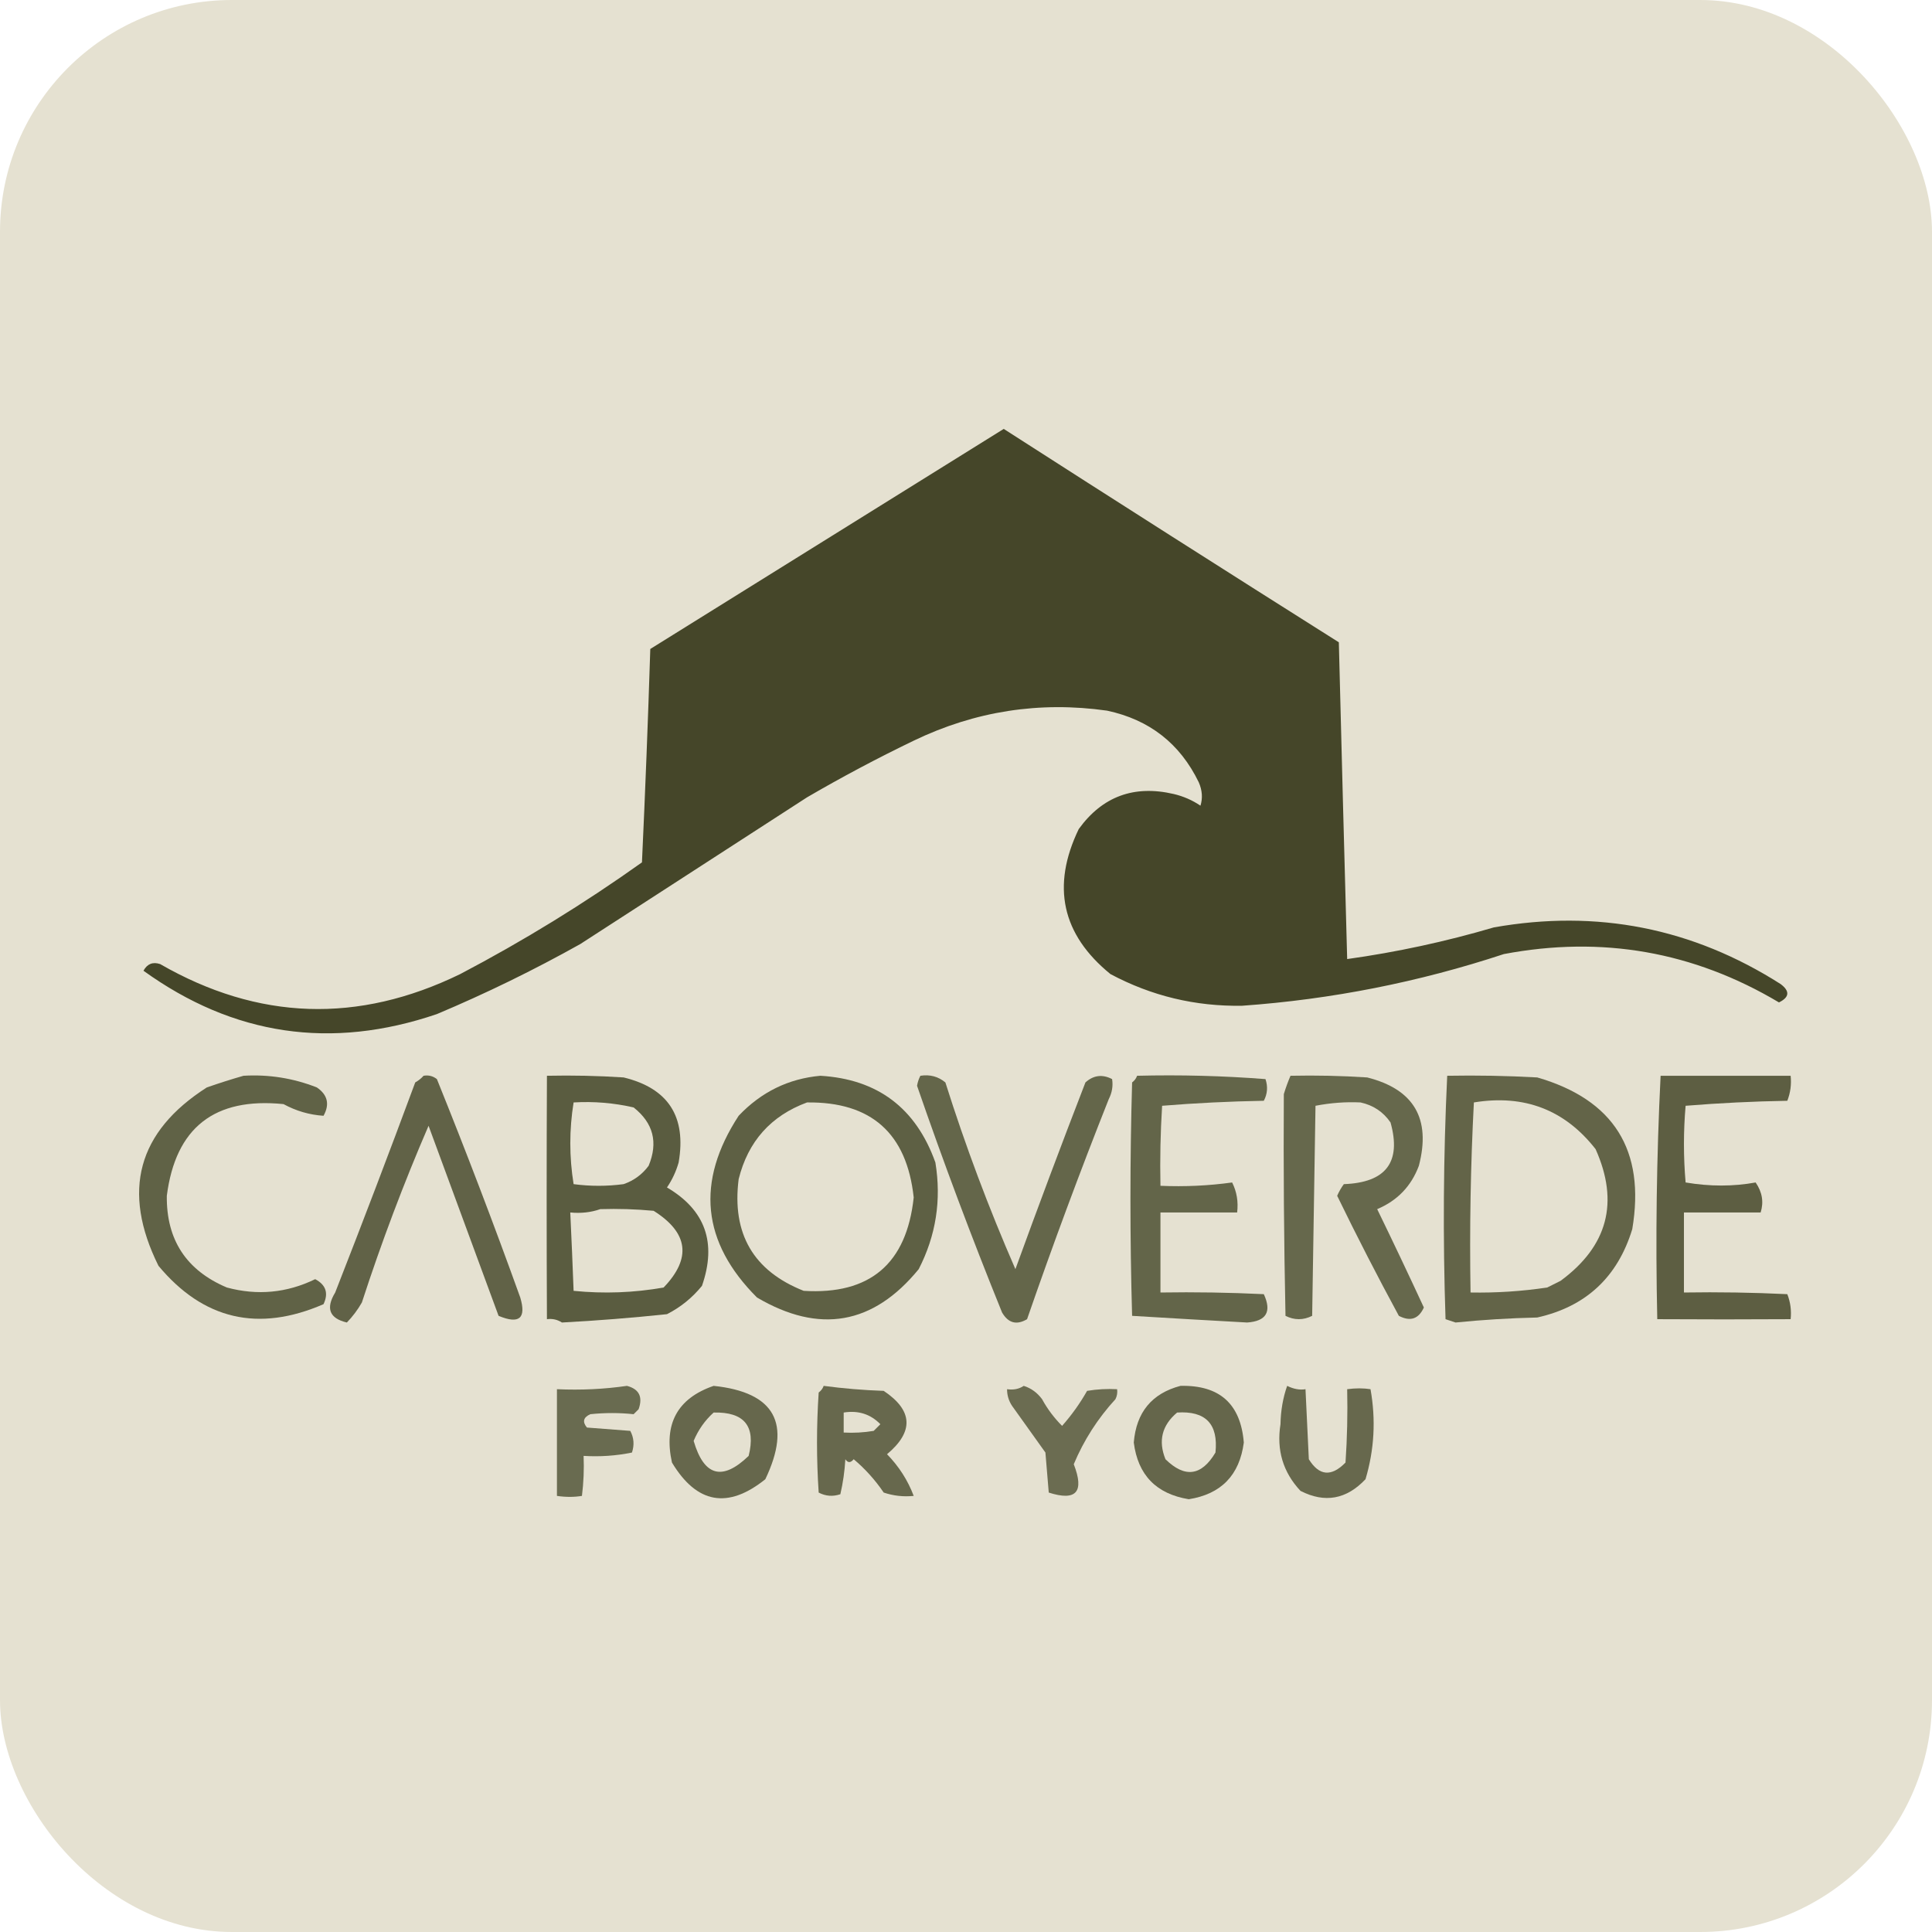
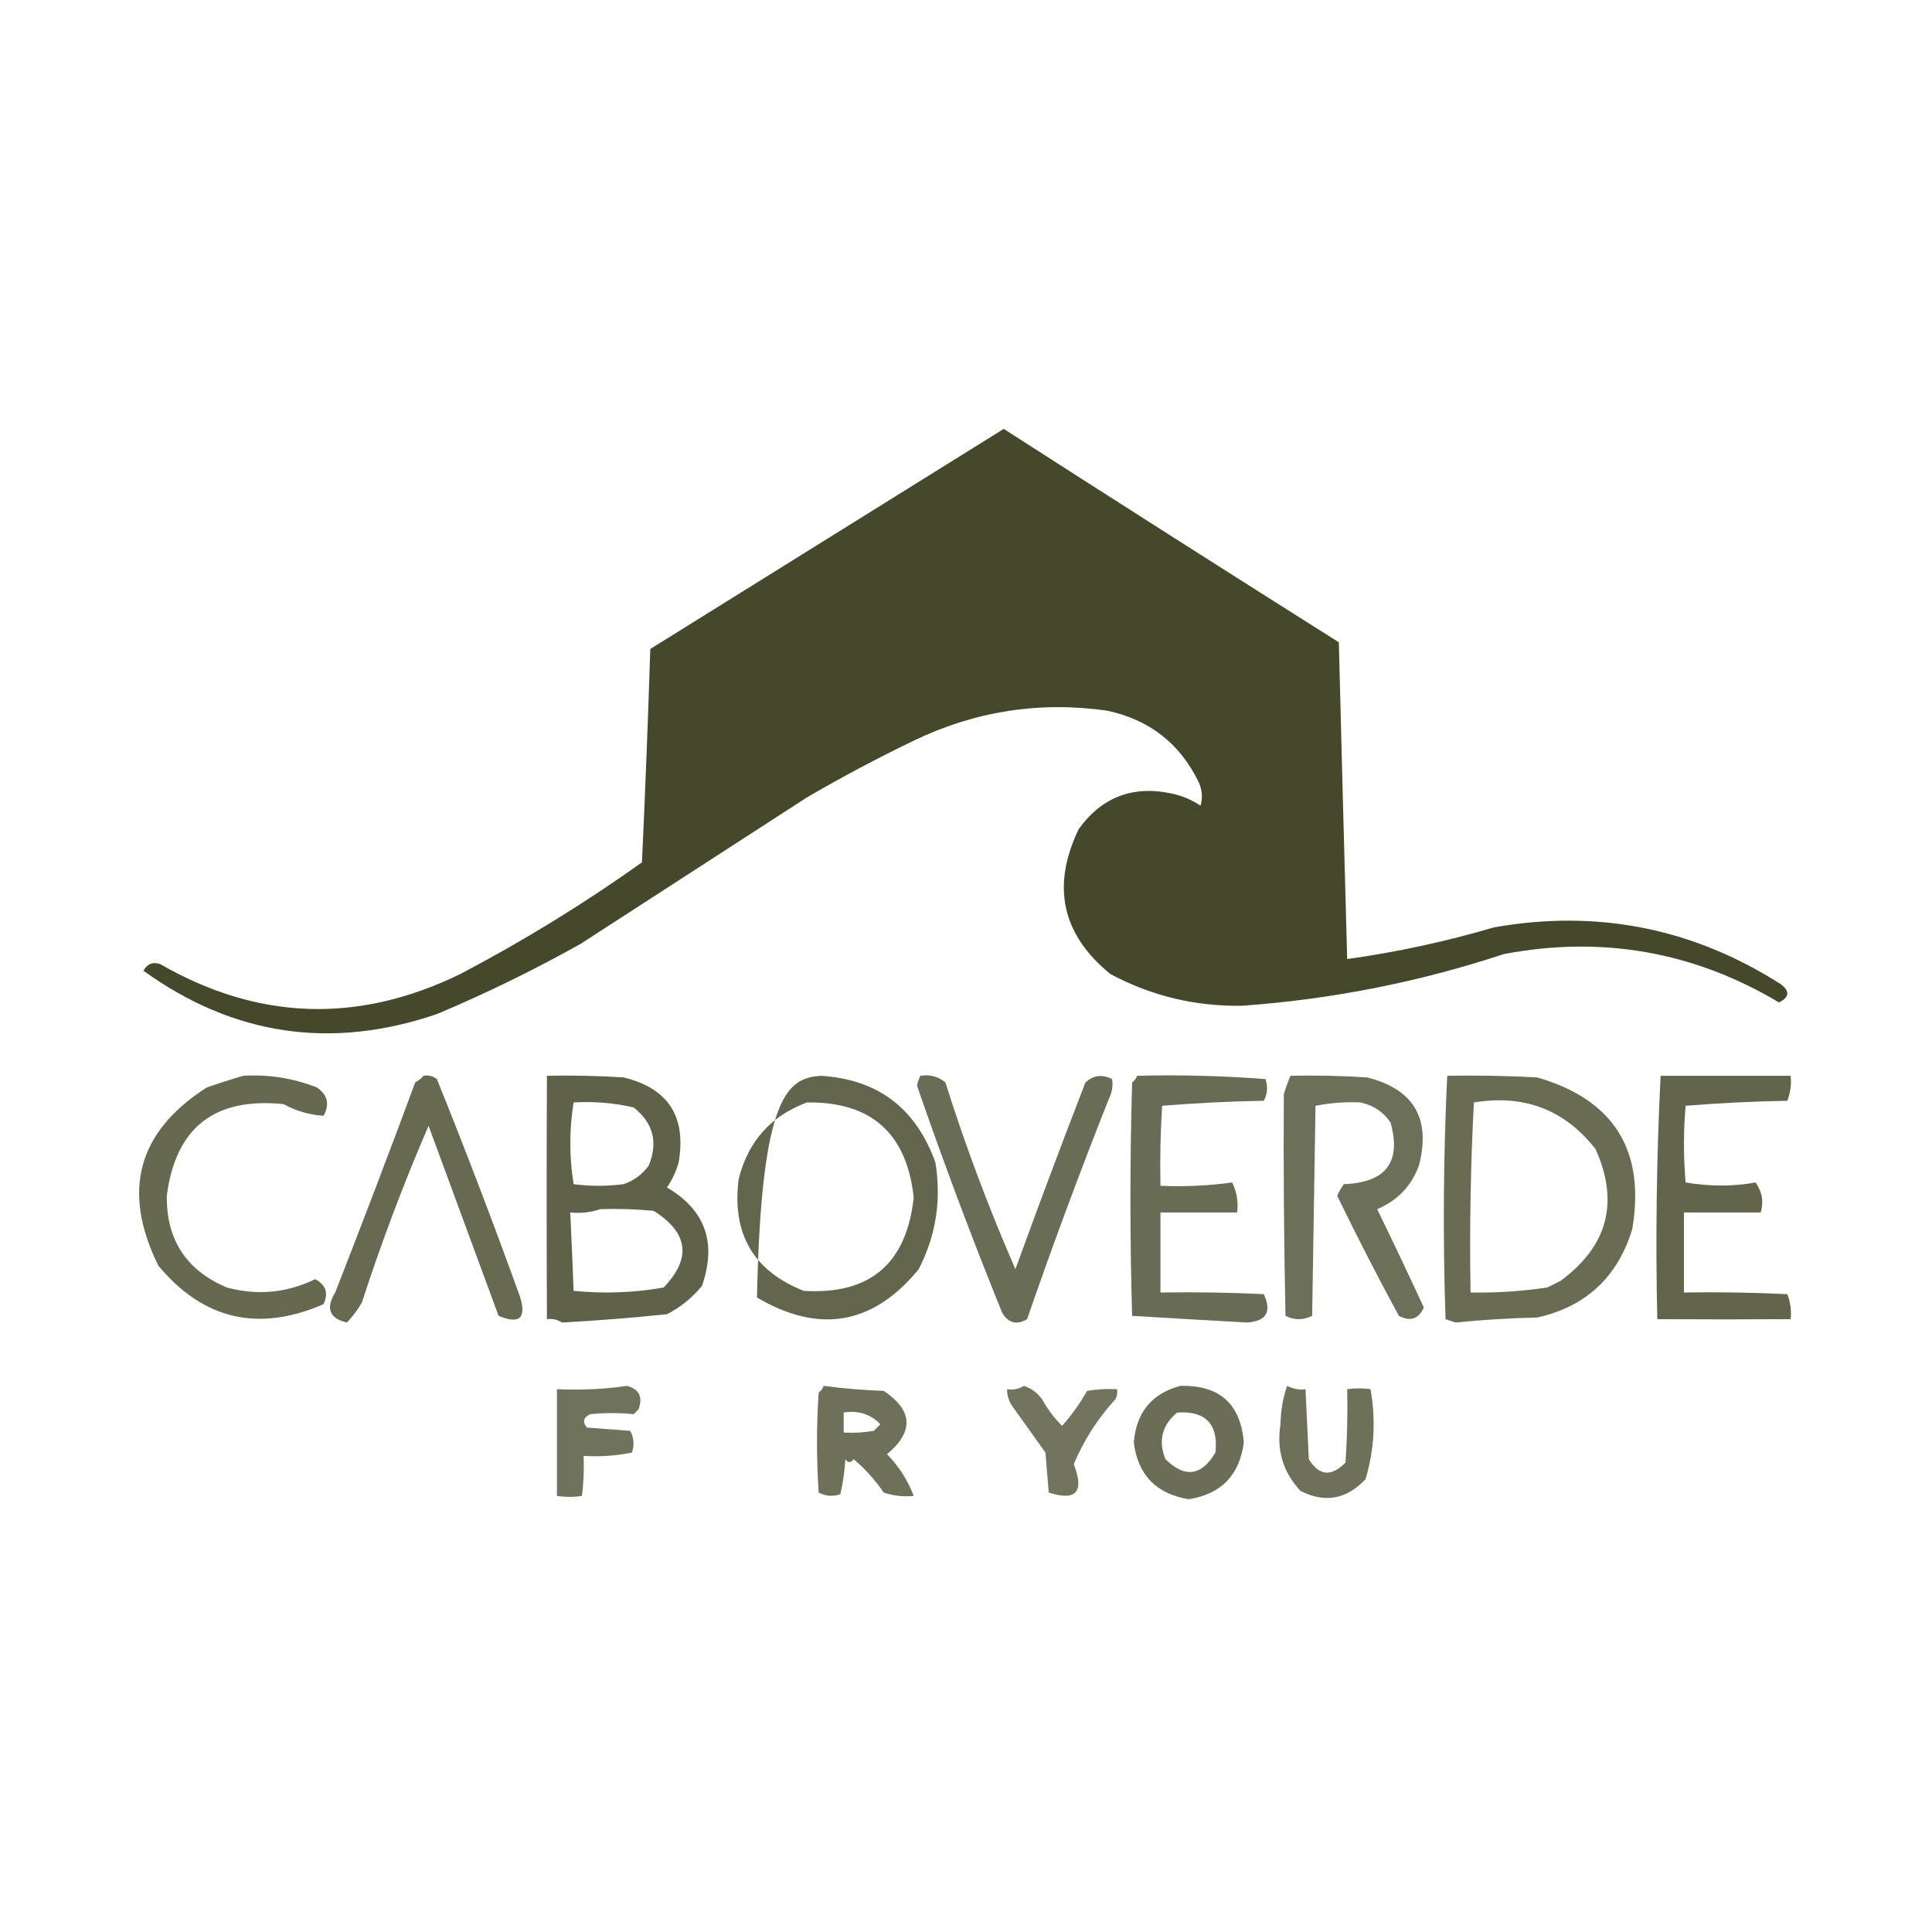
<svg xmlns="http://www.w3.org/2000/svg" version="1.1" width="500" height="500">
  <svg width="500" height="500" viewBox="0 0 500 500" fill="none">
    <g clip-path="url(#clip0_181_20)">
-       <rect width="500" height="500" rx="60" fill="#E5E1D1" />
      <path opacity="0.948" fill-rule="evenodd" clip-rule="evenodd" d="M259.766 111C288.577 129.508 317.485 147.917 346.49 166.227C347.176 193.556 347.895 220.882 348.648 248.206C361.482 246.415 374.139 243.682 386.617 240.008C413.327 235.282 438.064 240.173 460.828 254.678C463.26 256.503 463.116 258.084 460.397 259.424C438.326 246.276 414.595 242.106 389.205 246.911C367.167 254.183 344.587 258.642 321.465 260.287C309.366 260.492 298.005 257.76 287.38 252.089C274.789 241.84 272.056 229.327 279.182 214.551C285.292 206.112 293.489 203.092 303.775 205.491C306.285 206.085 308.586 207.091 310.679 208.511C311.288 206.555 311.144 204.542 310.247 202.47C305.391 192.442 297.481 186.259 286.517 183.917C269.046 181.441 252.362 184.03 236.467 191.684C227.046 196.226 217.842 201.116 208.853 206.354C189.276 219.036 169.716 231.693 150.174 244.322C138.15 251.053 125.781 257.094 113.068 262.444C85.727 271.756 60.414 268.017 37.131 251.226C38.104 249.444 39.542 248.868 41.445 249.5C66.808 264.103 92.695 264.966 119.109 252.089C135.452 243.507 151.129 233.871 166.138 223.181C166.993 204.749 167.712 186.341 168.296 167.953C198.841 148.947 229.331 129.963 259.766 111Z" fill="#3C3F20" />
      <path opacity="0.784" fill-rule="evenodd" clip-rule="evenodd" d="M63.018 278.408C69.57 278.021 75.899 279.029 82.003 281.428C84.798 283.343 85.373 285.788 83.729 288.763C80.076 288.523 76.625 287.517 73.374 285.743C55.501 283.927 45.433 291.837 43.171 309.473C43.037 320.853 48.214 328.763 58.704 333.204C66.613 335.335 74.236 334.616 81.571 331.047C84.347 332.515 85.067 334.672 83.729 337.519C66.866 344.843 52.628 341.535 41.014 327.595C31.422 308.277 35.593 292.889 53.526 281.428C56.766 280.299 59.93 279.293 63.018 278.408Z" fill="#3C3F20" />
      <path opacity="0.781" fill-rule="evenodd" clip-rule="evenodd" d="M109.617 278.408C110.892 278.182 112.042 278.469 113.068 279.271C120.624 297.978 127.815 316.818 134.642 335.793C136.252 341.19 134.382 342.771 129.032 340.539C122.992 324.143 116.951 307.748 110.911 291.352C104.472 306.261 98.719 321.506 93.652 337.087C92.558 339 91.264 340.726 89.769 342.265C85.25 341.2 84.243 338.611 86.749 334.498C93.819 316.454 100.722 298.332 107.459 280.134C108.318 279.645 109.037 279.07 109.617 278.408Z" fill="#3C3F20" />
      <path opacity="0.818" fill-rule="evenodd" clip-rule="evenodd" d="M141.545 278.408C148.167 278.265 154.783 278.408 161.392 278.84C172.941 281.638 177.687 288.973 175.631 300.844C174.97 303.171 173.963 305.328 172.61 307.316C182.531 313.137 185.551 321.623 181.671 332.773C179.15 335.872 176.13 338.317 172.61 340.107C163.545 341.062 154.485 341.782 145.428 342.265C144.258 341.505 142.964 341.217 141.545 341.402C141.451 320.327 141.451 299.33 141.545 278.408ZM148.448 285.311C153.706 285 158.884 285.431 163.981 286.606C169.078 290.628 170.373 295.662 167.864 301.707C166.192 303.956 164.035 305.538 161.392 306.453C157.078 307.029 152.763 307.029 148.448 306.453C147.31 299.406 147.31 292.359 148.448 285.311ZM155.352 312.925C159.963 312.782 164.565 312.926 169.159 313.357C178.154 319.019 179.017 325.635 171.747 333.204C164.047 334.567 156.28 334.855 148.448 334.067C148.212 327.685 147.924 320.925 147.585 313.788C150.358 314.056 152.947 313.768 155.352 312.925Z" fill="#3C3F20" />
-       <path opacity="0.793" fill-rule="evenodd" clip-rule="evenodd" d="M212.305 278.408C227.118 279.282 237.042 286.761 242.076 300.844C243.672 310.557 242.234 319.762 237.761 328.458C225.993 342.846 212.042 345.29 195.909 335.793C181.618 321.511 180.036 305.835 191.163 288.763C196.996 282.611 204.043 279.159 212.305 278.408ZM208.853 285.312C225.475 285.103 234.679 293.3 236.467 309.905C234.626 327.067 225.133 335.121 207.99 334.067C194.979 328.915 189.37 319.279 191.163 305.159C193.594 295.397 199.491 288.78 208.853 285.312Z" fill="#3C3F20" />
+       <path opacity="0.793" fill-rule="evenodd" clip-rule="evenodd" d="M212.305 278.408C227.118 279.282 237.042 286.761 242.076 300.844C243.672 310.557 242.234 319.762 237.761 328.458C225.993 342.846 212.042 345.29 195.909 335.793C196.996 282.611 204.043 279.159 212.305 278.408ZM208.853 285.312C225.475 285.103 234.679 293.3 236.467 309.905C234.626 327.067 225.133 335.121 207.99 334.067C194.979 328.915 189.37 319.279 191.163 305.159C193.594 295.397 199.491 288.78 208.853 285.312Z" fill="#3C3F20" />
      <path opacity="0.76" fill-rule="evenodd" clip-rule="evenodd" d="M238.193 278.408C240.665 278.024 242.822 278.6 244.665 280.134C249.85 296.553 255.891 312.661 262.786 328.458C268.654 312.293 274.695 296.184 280.908 280.134C282.994 278.253 285.295 277.965 287.811 279.271C288.092 281.043 287.803 282.768 286.948 284.449C279.468 303.297 272.421 322.281 265.807 341.402C263.105 343.005 260.947 342.43 259.335 339.676C251.47 320.282 244.135 300.723 237.33 280.997C237.49 280.061 237.777 279.199 238.193 278.408Z" fill="#3C3F20" />
      <path opacity="0.763" fill-rule="evenodd" clip-rule="evenodd" d="M294.283 278.408C305.426 278.13 316.5 278.418 327.506 279.271C328.16 281.229 328.016 283.099 327.074 284.88C318.235 285.035 309.462 285.466 300.755 286.174C300.324 293.072 300.18 299.975 300.324 306.885C306.584 307.155 312.768 306.867 318.877 306.022C320.078 308.419 320.509 311.008 320.171 313.788C313.555 313.788 306.94 313.788 300.324 313.788C300.324 320.692 300.324 327.595 300.324 334.498C309.246 334.355 318.162 334.498 327.074 334.93C329.172 339.471 327.735 341.915 322.76 342.265C312.793 341.716 302.869 341.141 292.989 340.539C292.413 320.404 292.413 300.269 292.989 280.134C293.608 279.665 294.039 279.089 294.283 278.408Z" fill="#3C3F20" />
      <path opacity="0.745" fill-rule="evenodd" clip-rule="evenodd" d="M333.978 278.408C340.6 278.265 347.216 278.408 353.825 278.84C365.929 281.896 370.387 289.518 367.201 301.707C365.231 306.986 361.635 310.726 356.414 312.925C360.524 321.373 364.551 329.859 368.495 338.382C367.138 341.36 364.98 342.08 362.023 340.539C356.494 330.346 351.174 319.991 346.059 309.473C346.525 308.397 347.101 307.39 347.785 306.453C358.703 306.06 362.73 300.738 359.866 290.489C357.984 287.751 355.395 286.025 352.099 285.311C348.29 285.127 344.407 285.414 340.45 286.174C340.163 304.296 339.874 322.417 339.587 340.539C337.286 341.689 334.985 341.689 332.684 340.539C332.28 321.269 332.136 302.141 332.252 283.154C332.75 281.515 333.326 279.933 333.978 278.408Z" fill="#3C3F20" />
      <path opacity="0.767" fill-rule="evenodd" clip-rule="evenodd" d="M374.536 278.408C382.307 278.265 390.073 278.408 397.835 278.84C417.668 284.588 425.866 297.676 422.428 318.103C418.63 330.532 410.432 338.155 397.835 340.97C390.72 341.128 383.672 341.56 376.693 342.265C375.83 341.977 374.967 341.689 374.104 341.402C373.394 320.341 373.538 299.344 374.536 278.408ZM381.439 285.311C394.461 283.174 404.961 287.201 412.936 297.392C419.093 311.146 416.073 322.507 403.875 331.478C402.725 332.054 401.574 332.628 400.423 333.204C393.844 334.189 387.227 334.621 380.576 334.498C380.3 318.037 380.587 301.642 381.439 285.311Z" fill="#3C3F20" />
      <path opacity="0.802" fill-rule="evenodd" clip-rule="evenodd" d="M429.763 278.408C440.981 278.408 452.199 278.408 463.417 278.408C463.648 280.668 463.361 282.825 462.554 284.88C453.714 285.035 444.942 285.466 436.235 286.174C435.659 292.791 435.659 299.406 436.235 306.022C442.514 307.082 448.555 307.082 454.356 306.022C456.065 308.508 456.496 311.097 455.651 313.788C449.035 313.788 442.42 313.788 435.803 313.788C435.803 320.692 435.803 327.595 435.803 334.498C444.725 334.355 453.642 334.498 462.554 334.93C463.361 336.985 463.648 339.142 463.417 341.402C452.056 341.473 440.55 341.473 428.9 341.402C428.432 320.372 428.72 299.375 429.763 278.408Z" fill="#3C3F20" />
      <path opacity="0.73" fill-rule="evenodd" clip-rule="evenodd" d="M162.255 358.66C165.401 359.491 166.408 361.504 165.275 364.701C164.844 365.132 164.412 365.564 163.981 365.995C160.284 365.601 156.544 365.601 152.763 365.995C150.958 366.818 150.67 367.968 151.9 369.447C155.639 369.734 159.379 370.023 163.118 370.31C164.06 372.091 164.204 373.961 163.55 375.919C159.462 376.755 155.291 377.043 151.037 376.782C151.18 380.246 151.036 383.697 150.606 387.137C148.574 387.475 146.417 387.475 144.134 387.137C144.134 377.932 144.134 368.728 144.134 359.523C150.336 359.804 156.376 359.516 162.255 358.66Z" fill="#3C3F20" />
-       <path opacity="0.751" fill-rule="evenodd" clip-rule="evenodd" d="M184.691 358.66C200.508 360.321 204.966 368.375 198.067 382.822C188.378 390.607 180.324 389.169 173.905 378.508C171.704 368.515 175.299 361.899 184.691 358.66ZM184.691 365.564C192.645 365.374 195.665 369.114 193.752 376.782C186.937 383.356 182.191 382.061 179.514 372.899C180.73 370.014 182.455 367.569 184.691 365.564Z" fill="#3C3F20" />
      <path opacity="0.739" fill-rule="evenodd" clip-rule="evenodd" d="M213.168 358.66C218.276 359.343 223.453 359.774 228.701 359.955C236.27 365.018 236.558 370.484 229.564 376.35C232.652 379.522 234.953 383.118 236.467 387.137C233.816 387.411 231.227 387.123 228.701 386.274C226.508 383.036 223.919 380.16 220.934 377.645C220.136 378.629 219.416 378.629 218.777 377.645C218.598 380.742 218.167 383.762 217.483 386.706C215.525 387.36 213.655 387.216 211.874 386.274C211.298 377.645 211.298 369.016 211.874 360.386C212.492 359.917 212.924 359.341 213.168 358.66ZM218.346 365.564C222.118 364.959 225.283 365.966 227.838 368.584C227.262 369.16 226.687 369.734 226.112 370.31C223.539 370.74 220.95 370.884 218.346 370.741C218.346 369.016 218.346 367.29 218.346 365.564Z" fill="#3C3F20" />
      <path opacity="0.722" fill-rule="evenodd" clip-rule="evenodd" d="M264.944 358.66C266.856 359.267 268.438 360.417 269.69 362.112C271.083 364.658 272.809 366.958 274.867 369.016C277.342 366.223 279.5 363.203 281.339 359.955C283.913 359.525 286.501 359.381 289.106 359.523C289.234 360.431 289.091 361.294 288.674 362.112C284.094 367.105 280.498 372.714 277.888 378.939C280.69 386.117 278.532 388.563 271.416 386.274C271.128 382.822 270.84 379.371 270.553 375.919C267.677 371.892 264.8 367.865 261.923 363.838C261.053 362.522 260.621 361.084 260.629 359.523C262.282 359.768 263.719 359.481 264.944 358.66Z" fill="#3C3F20" />
      <path opacity="0.754" fill-rule="evenodd" clip-rule="evenodd" d="M305.501 358.66C315.617 358.423 321.081 363.313 321.897 373.33C320.784 381.777 316.038 386.668 307.659 388C299.235 386.624 294.489 381.734 293.42 373.33C294.063 365.508 298.09 360.618 305.501 358.66ZM304.638 365.564C312.023 365.082 315.332 368.533 314.562 375.919C310.95 381.992 306.635 382.568 301.618 377.645C299.702 372.891 300.709 368.864 304.638 365.564Z" fill="#3C3F20" />
      <path opacity="0.741" fill-rule="evenodd" clip-rule="evenodd" d="M333.115 358.66C334.8 359.491 336.382 359.778 337.861 359.523C338.148 365.564 338.437 371.604 338.724 377.645C341.386 381.966 344.551 382.255 348.216 378.508C348.648 372.186 348.791 365.858 348.648 359.523C350.815 359.232 352.829 359.232 354.688 359.523C356.1 367.423 355.669 375.189 353.394 382.822C348.461 388.051 342.852 389.058 336.567 385.843C332.051 381.028 330.325 375.274 331.389 368.584C331.455 365.053 332.03 361.745 333.115 358.66Z" fill="#3C3F20" />
    </g>
    <defs>
      <clipPath id="SvgjsClipPath1009">
        <rect width="500" height="500" fill="white" />
      </clipPath>
    </defs>
  </svg>
  <style>@media (prefers-color-scheme: light) { :root { filter: none; } }
@media (prefers-color-scheme: dark) { :root { filter: none; } }
</style>
</svg>